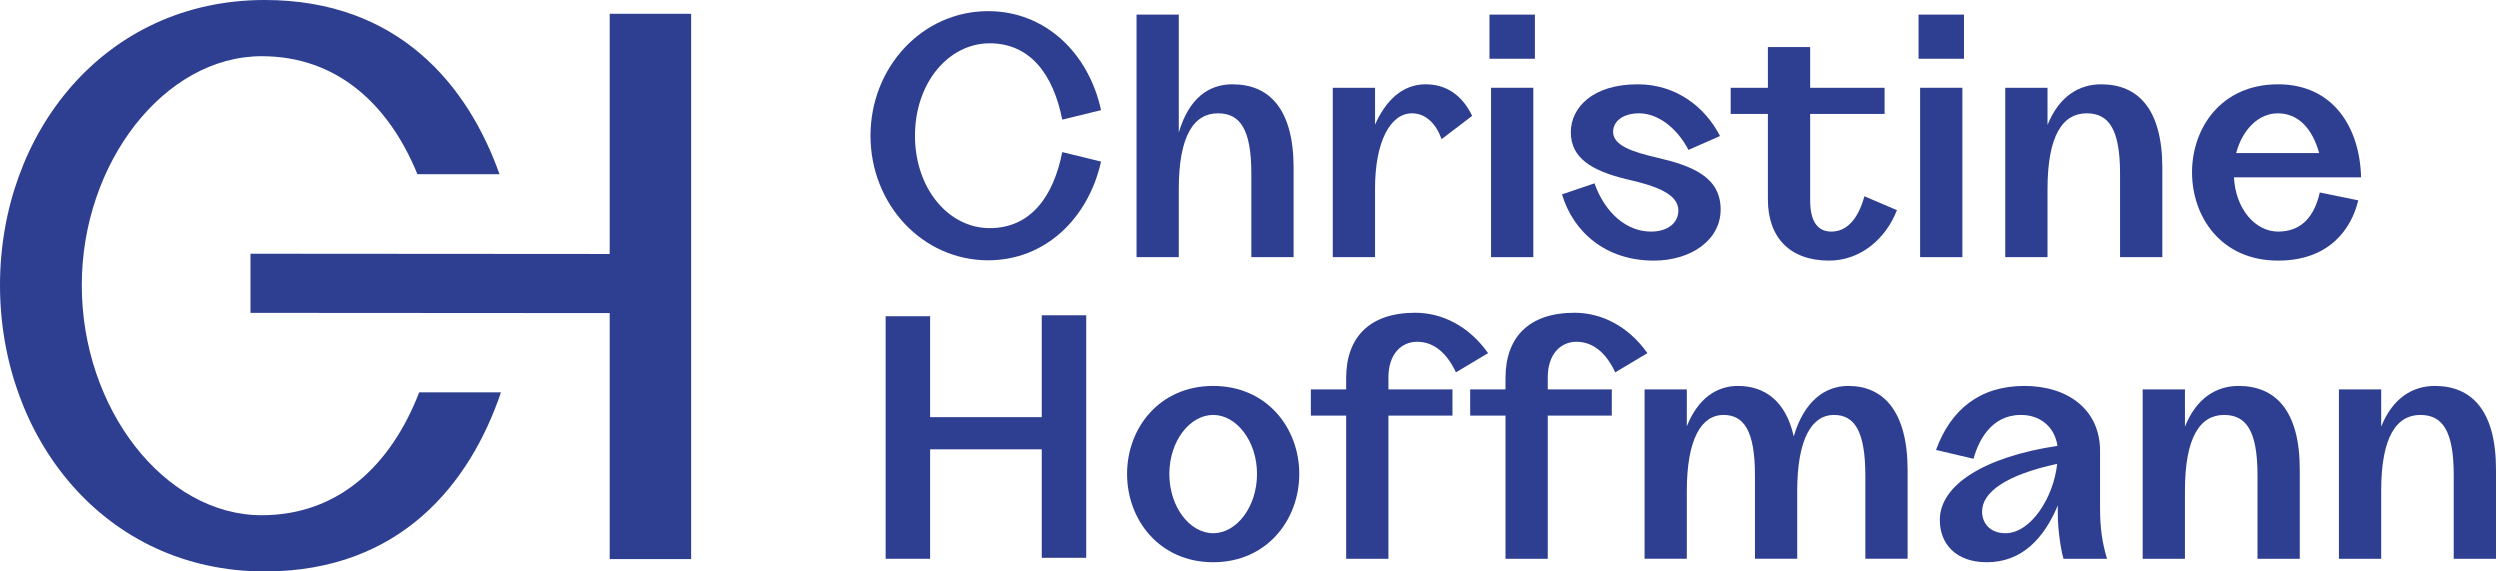
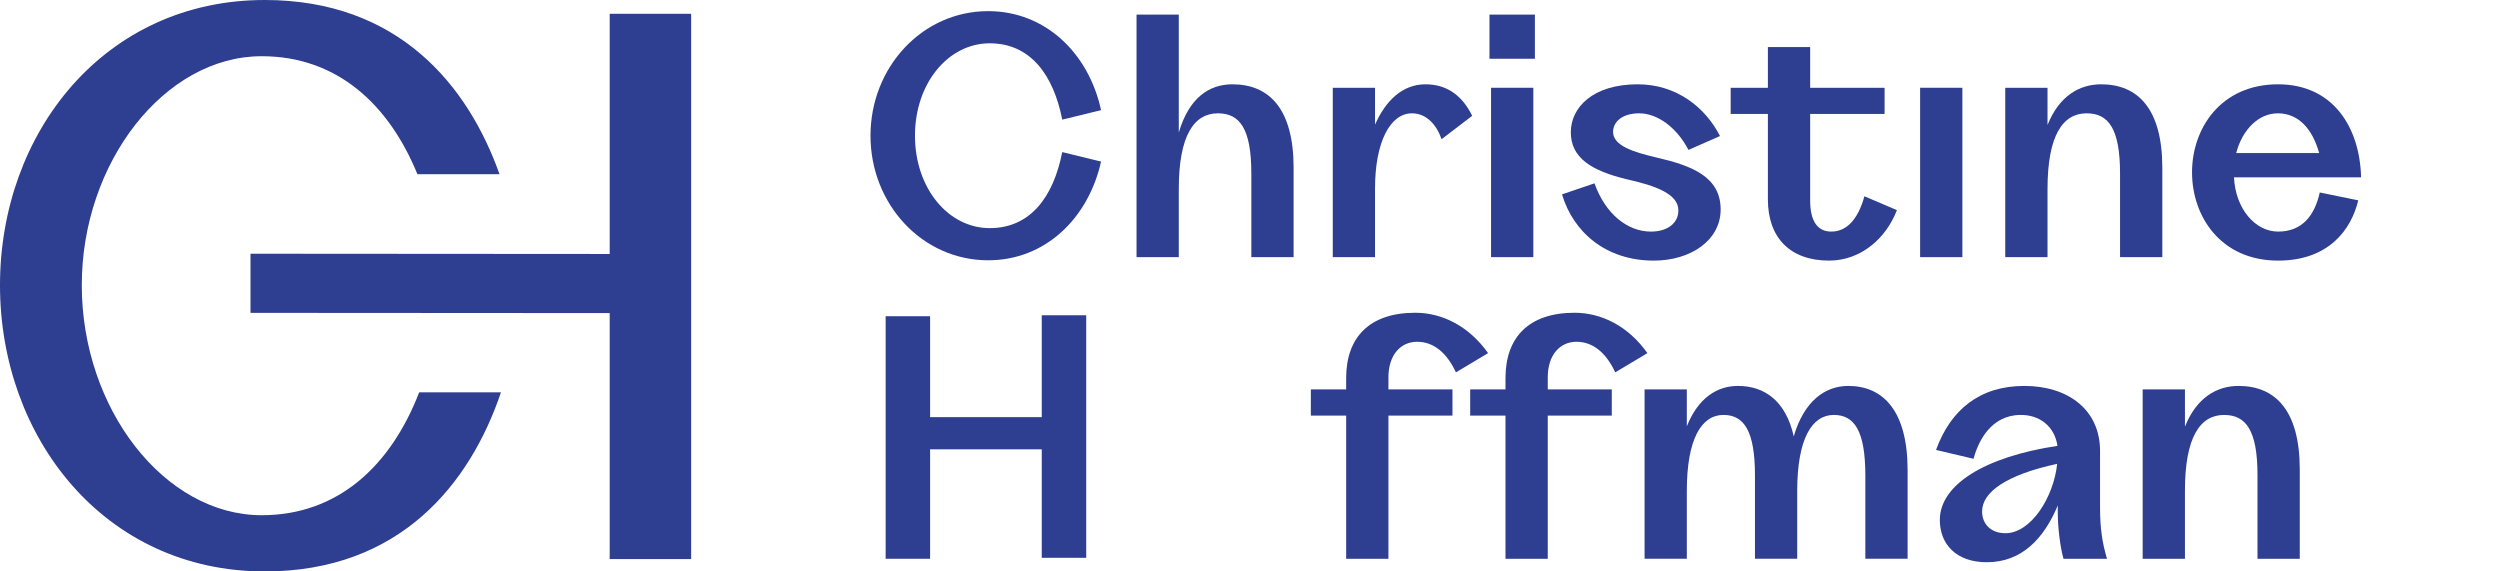
<svg xmlns="http://www.w3.org/2000/svg" width="140" height="32" viewBox="0 0 140 32" fill="none">
  <g clip-path="url(#clip0_43_3897)">
    <path d="M14.655 28.852C9.216 28.852 4.58 22.898 4.58 15.971C4.58 9.102 9.216 3.148 14.655 3.148C18.841 3.148 21.763 5.807 23.375 9.755H27.972C26.208 4.786 22.317 0 14.826 0C5.839 0 0 7.442 0 15.971C0 24.501 5.839 32 14.826 32C22.439 32 26.333 27.056 28.055 21.969H23.475C21.886 26.081 18.929 28.852 14.655 28.852Z" fill="#2E3E90" />
    <path d="M55.424 2.425C57.703 2.425 58.992 4.191 59.486 6.699L61.659 6.169C60.97 2.99 58.55 0.624 55.336 0.624C51.645 0.624 48.748 3.767 48.748 7.6C48.748 11.432 51.645 14.576 55.336 14.576C58.55 14.576 60.953 12.21 61.659 9.048L59.486 8.518C58.992 11.026 57.703 12.775 55.424 12.775C53.11 12.775 51.239 10.549 51.239 7.6C51.239 4.65 53.11 2.425 55.424 2.425Z" fill="#2E3E90" />
    <path d="M66.012 10.585C66.012 7.564 66.878 6.346 68.203 6.346C69.421 6.346 70.075 7.194 70.075 9.719V14.4H72.442V9.401C72.442 6.081 71.064 4.721 69.015 4.721C67.69 4.721 66.578 5.498 66.012 7.423V0.818H63.646V14.4H66.012V10.585Z" fill="#2E3E90" />
    <path d="M52.086 23.36H58.338V17.655H60.828V31.237H58.338V25.162H52.086V31.291H49.596V17.709H52.086V23.36Z" fill="#2E3E90" />
    <path d="M77.002 10.55C77.002 7.953 77.85 6.346 79.068 6.346C79.881 6.346 80.446 6.982 80.728 7.794L82.442 6.487C81.876 5.322 80.993 4.721 79.828 4.721C78.521 4.721 77.585 5.657 77.002 6.982V4.915H74.635V14.4H77.002V10.55Z" fill="#2E3E90" />
    <path d="M102.429 14.594C100.239 14.594 99.002 13.305 99.002 11.168L99.002 6.381H96.918V4.915H99.002V2.637H101.369V4.915H105.537V6.381H101.369V11.221C101.369 12.457 101.828 12.969 102.552 12.969C103.382 12.969 104.036 12.334 104.407 10.991L106.226 11.768C105.626 13.34 104.213 14.594 102.429 14.594Z" fill="#2E3E90" />
    <path d="M85.866 4.915H83.499V14.4H85.866V4.915Z" fill="#2E3E90" />
    <path d="M89.291 10.267C89.909 11.998 91.146 12.969 92.453 12.969C93.407 12.969 93.989 12.475 93.989 11.786C93.989 10.867 92.752 10.408 91.092 10.037C89.114 9.56 87.966 8.836 87.966 7.406C87.966 6.028 89.185 4.721 91.71 4.721C93.865 4.721 95.49 5.993 96.32 7.618L94.554 8.395C93.883 7.105 92.788 6.346 91.799 6.346C90.863 6.346 90.333 6.805 90.333 7.388C90.333 8.165 91.481 8.518 92.753 8.818C94.749 9.278 96.356 9.896 96.356 11.733C96.356 13.446 94.695 14.594 92.612 14.594C89.927 14.594 88.108 13.004 87.472 10.885L89.291 10.267Z" fill="#2E3E90" />
    <path d="M85.954 0.818H83.411V3.29H85.954V0.818Z" fill="#2E3E90" />
    <path fill-rule="evenodd" clip-rule="evenodd" d="M132.062 11.22C131.673 12.845 130.419 14.594 127.575 14.594C124.361 14.594 122.754 12.121 122.754 9.649C122.754 7.194 124.361 4.721 127.575 4.721C130.631 4.721 132.15 7.105 132.221 9.931H125.103C125.191 11.715 126.304 12.969 127.575 12.969C128.936 12.969 129.624 12.051 129.907 10.779L132.062 11.22ZM129.872 8.571C129.501 7.229 128.724 6.346 127.558 6.346C126.498 6.346 125.58 7.229 125.227 8.571H129.872Z" fill="#2E3E90" />
    <path fill-rule="evenodd" clip-rule="evenodd" d="M117.603 25.25C117.603 22.954 115.819 21.612 113.364 21.612C110.856 21.612 109.231 22.954 108.418 25.197L110.52 25.692C110.785 24.685 111.509 23.254 113.134 23.237C114.212 23.219 115.059 23.873 115.218 24.968C111.121 25.586 108.63 27.158 108.63 29.118C108.63 30.443 109.514 31.485 111.262 31.485C113.222 31.485 114.459 30.16 115.236 28.306V28.73C115.236 29.489 115.36 30.584 115.554 31.291H117.992C117.727 30.39 117.603 29.613 117.603 28.412L117.603 25.25ZM112.304 29.86C111.456 29.86 110.997 29.313 110.997 28.642C110.997 27.564 112.339 26.593 115.201 25.975C115.006 27.847 113.735 29.86 112.304 29.86Z" fill="#2E3E90" />
-     <path fill-rule="evenodd" clip-rule="evenodd" d="M63.116 26.54C63.116 23.961 64.935 21.612 67.938 21.612C70.94 21.612 72.759 23.961 72.759 26.54C72.759 29.118 70.94 31.485 67.938 31.485C64.935 31.485 63.116 29.118 63.116 26.54ZM65.483 26.539C65.483 28.394 66.631 29.86 67.938 29.86C69.244 29.86 70.393 28.394 70.393 26.539C70.393 24.703 69.244 23.236 67.938 23.236C66.631 23.236 65.483 24.703 65.483 26.539Z" fill="#2E3E90" />
    <path d="M121.09 14.4V9.401C121.09 6.081 119.712 4.721 117.663 4.721C116.445 4.721 115.314 5.374 114.661 6.999V4.915H112.294V14.4H114.661V10.585C114.661 7.564 115.526 6.346 116.851 6.346C118.069 6.346 118.723 7.194 118.723 9.719V14.4H121.09Z" fill="#2E3E90" />
-     <path d="M133.347 23.89C134 22.265 135.131 21.612 136.349 21.612C138.398 21.612 139.776 22.972 139.776 26.292V31.291H137.409V26.61C137.409 24.084 136.755 23.237 135.537 23.237C134.212 23.237 133.347 24.455 133.347 27.476V31.291H130.98V21.806H133.347V23.89Z" fill="#2E3E90" />
-     <path d="M109.982 0.818H107.439V3.29H109.982V0.818Z" fill="#2E3E90" />
+     <path d="M109.982 0.818H107.439V3.29V0.818Z" fill="#2E3E90" />
    <path d="M122.357 23.89C123.011 22.265 124.141 21.612 125.36 21.612C127.408 21.612 128.787 22.972 128.787 26.292V31.291H126.42V26.61C126.42 24.084 125.766 23.237 124.547 23.237C123.222 23.237 122.357 24.455 122.357 27.476V31.291H119.99V21.806H122.357V23.89Z" fill="#2E3E90" />
    <path d="M109.893 4.915H107.527V14.4H109.893V4.915Z" fill="#2E3E90" />
    <path d="M81.532 20.852C81.037 19.792 80.313 19.139 79.359 19.139C78.459 19.139 77.752 19.846 77.752 21.135V21.806H81.338V23.272H77.752V31.291H75.385V23.272H73.407V21.806H75.385V21.17C75.385 18.874 76.71 17.514 79.254 17.514C80.755 17.514 82.256 18.256 83.333 19.775L81.532 20.852Z" fill="#2E3E90" />
    <path d="M103.505 21.612C102.217 21.612 101.033 22.442 100.45 24.438C100.008 22.459 98.825 21.612 97.324 21.612C96.158 21.612 95.098 22.283 94.462 23.872V21.806H92.096V31.29H94.462V27.493C94.462 24.561 95.292 23.236 96.511 23.236C97.659 23.236 98.278 24.119 98.278 26.628V31.29H100.644V27.493C100.644 24.561 101.474 23.236 102.693 23.236C103.841 23.236 104.459 24.119 104.459 26.628V31.29H106.826V26.327C106.826 23.025 105.466 21.612 103.505 21.612Z" fill="#2E3E90" />
    <path d="M90.454 20.852C89.959 19.792 89.235 19.139 88.281 19.139C87.381 19.139 86.674 19.846 86.674 21.135V21.806H90.26V23.272H86.674V31.291H84.308V23.272H82.33V21.806H84.308V21.17C84.308 18.874 85.632 17.514 88.176 17.514C89.677 17.514 91.178 18.256 92.255 19.775L90.454 20.852Z" fill="#2E3E90" />
    <path d="M14.028 14.209L34.143 14.223V0.773H38.704V31.307H34.143V17.533L14.028 17.52V14.209Z" fill="#2E3E90" />
  </g>
  <defs>
    <clipPath id="clip0_43_3897">
      <rect width="140" height="32" fill="white" />
    </clipPath>
  </defs>
</svg>